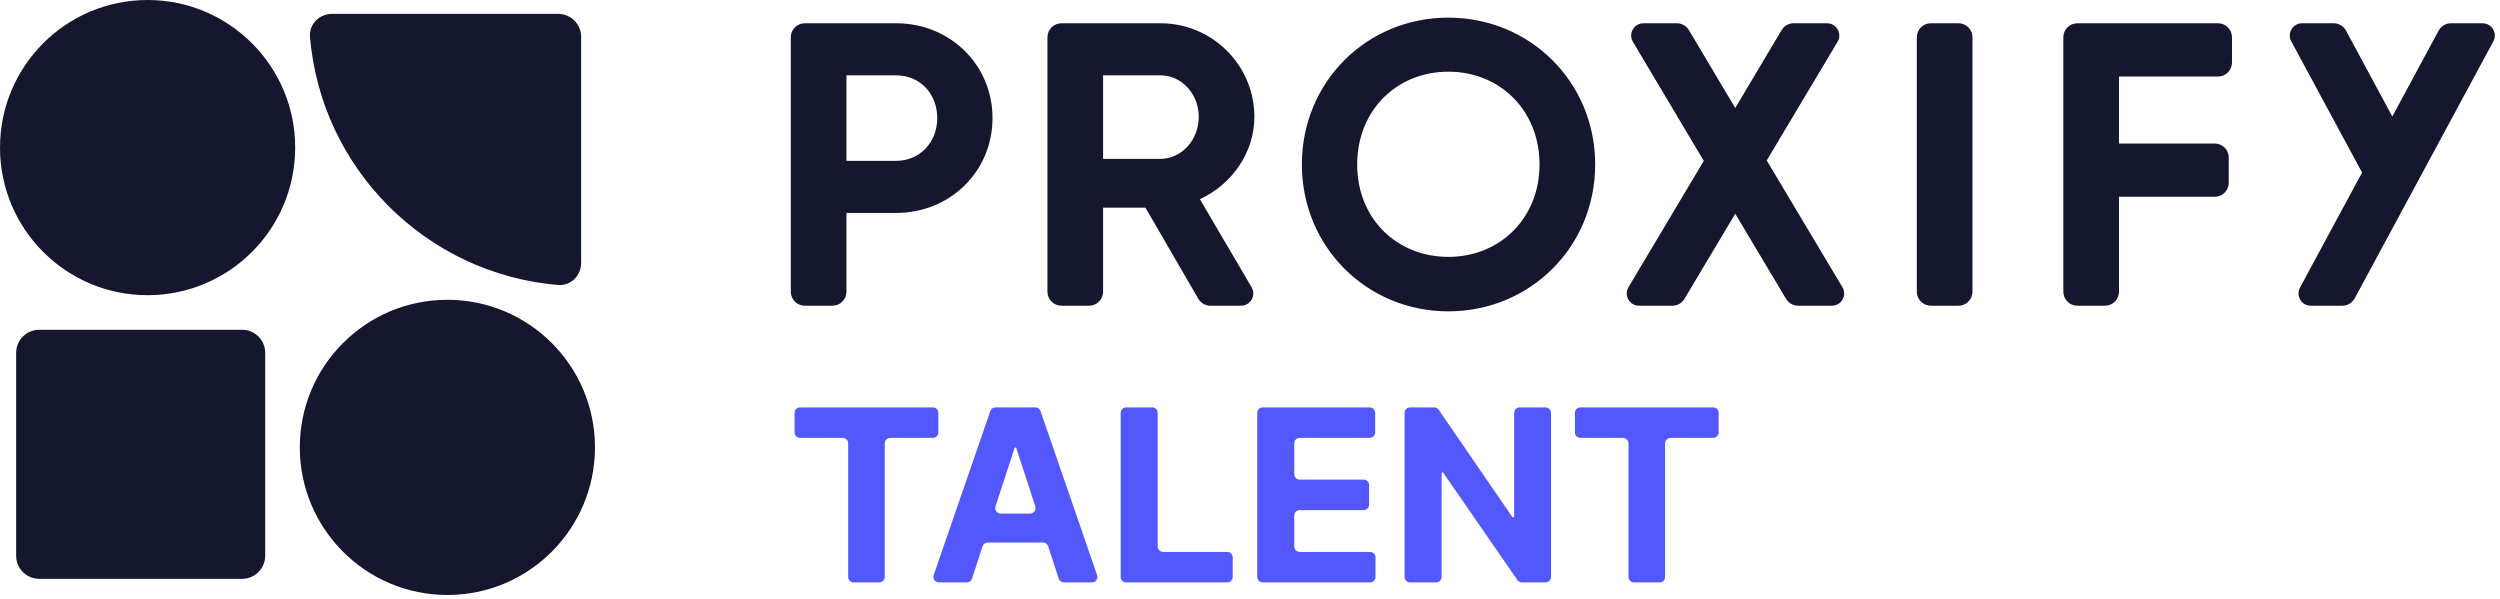
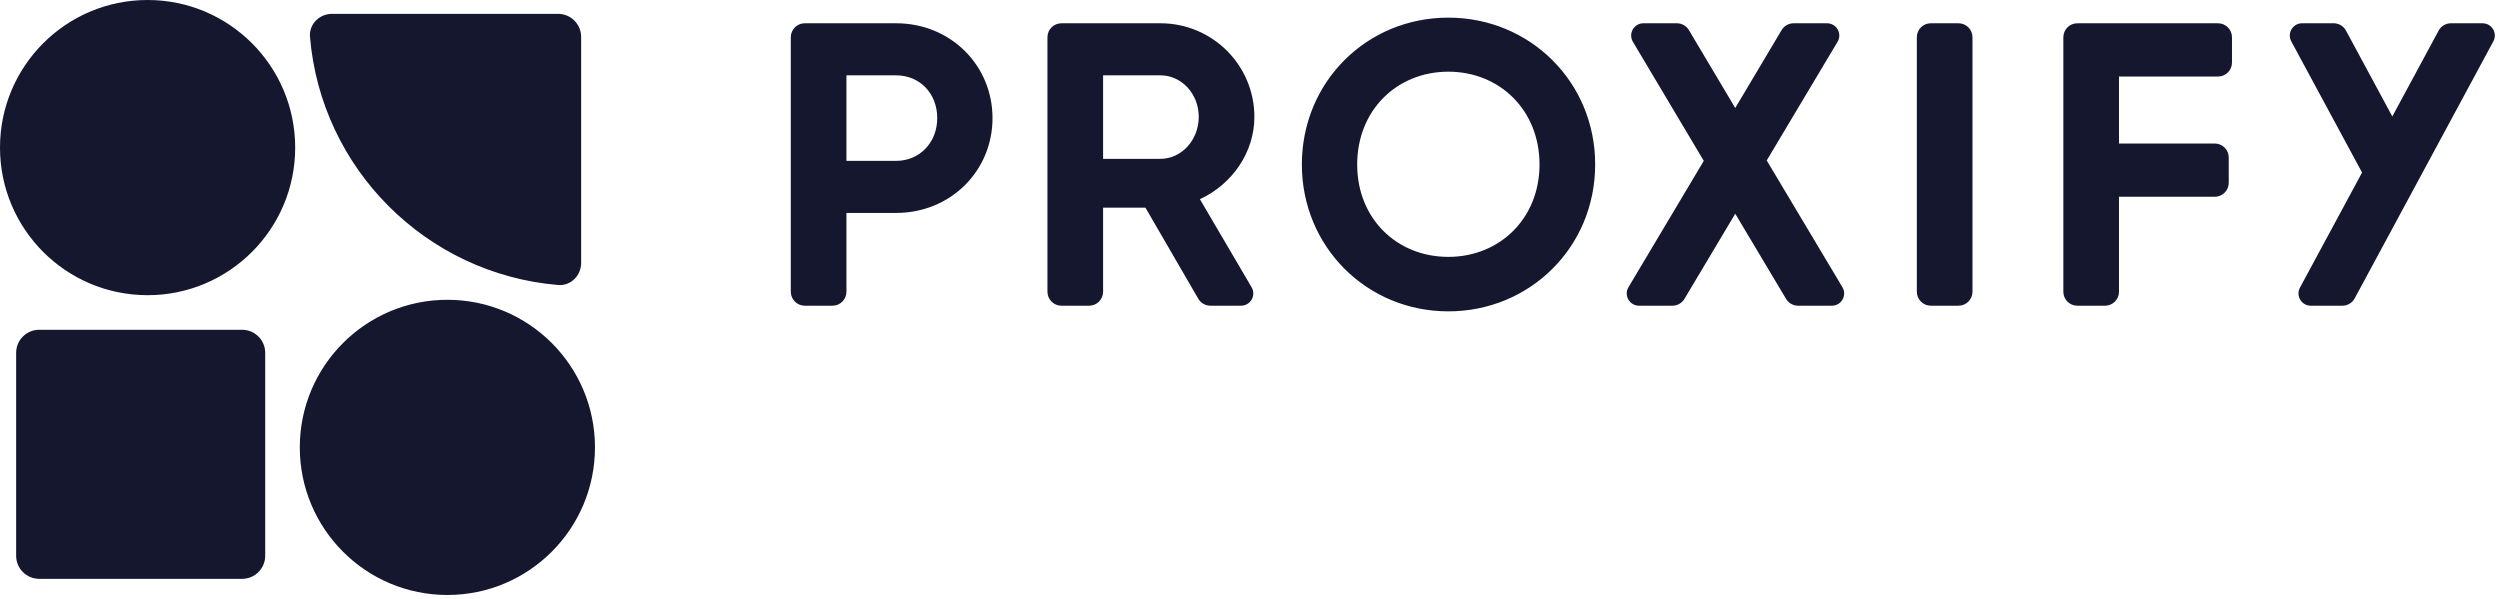
<svg xmlns="http://www.w3.org/2000/svg" width="455" height="109" viewBox="0 0 455 109" fill="none">
  <path d="M81.425 54.562C96.261 54.563 108.286 66.582 108.286 81.42C108.286 96.258 96.261 108.286 81.425 108.286C66.588 108.286 54.562 96.25 54.562 81.42C54.563 66.59 66.588 54.562 81.425 54.562ZM44.07 60.019C46.388 60.019 48.267 61.898 48.267 64.216V101.15C48.267 103.468 46.388 105.347 44.07 105.348H7.135C4.817 105.347 2.938 103.468 2.938 101.15V64.216C2.939 61.898 4.817 60.019 7.135 60.019H44.07ZM263.593 3.209C278.422 3.209 290.322 14.886 290.322 29.938C290.322 44.989 278.429 56.666 263.593 56.666C248.757 56.666 236.941 44.919 236.94 29.938C236.94 14.886 248.764 3.209 263.593 3.209ZM163.086 4.235C173 4.235 180.637 11.873 180.637 21.495C180.637 31.117 173 38.754 163.086 38.754H154.054V53.091C154.054 54.5 152.915 55.639 151.506 55.639H146.473C145.063 55.639 143.925 54.5 143.925 53.091V6.783C143.925 5.374 145.064 4.235 146.473 4.235H163.086ZM211.191 4.235C220.661 4.235 228.298 11.872 228.298 21.273C228.298 27.736 224.257 33.533 218.384 36.255L227.791 52.278C228.666 53.764 227.59 55.639 225.868 55.639H220.293C219.384 55.639 218.543 55.153 218.085 54.368L208.47 37.796H200.764V53.091C200.763 54.5 199.625 55.639 198.216 55.639H193.183C191.773 55.639 190.635 54.5 190.635 53.091V6.783C190.635 5.374 191.773 4.235 193.183 4.235H211.191ZM305.187 4.235C306.082 4.235 306.916 4.708 307.381 5.479L315.816 19.655L324.251 5.479C324.709 4.708 325.543 4.235 326.445 4.235H332.52C334.248 4.235 335.324 6.124 334.436 7.609L321.544 29.201L335.317 52.265C336.206 53.75 335.137 55.639 333.401 55.639H327.25C326.355 55.639 325.522 55.166 325.063 54.395L315.816 38.9L306.568 54.395C306.11 55.166 305.277 55.639 304.382 55.639H298.3C296.571 55.639 295.495 53.75 296.384 52.265L310.089 29.277L297.189 7.609C296.301 6.124 297.377 4.235 299.105 4.235H305.187ZM356.444 4.235C357.853 4.236 358.992 5.374 358.992 6.783V53.091C358.992 54.5 357.853 55.639 356.444 55.639H351.411C350.002 55.639 348.862 54.5 348.862 53.091V6.783C348.863 5.374 350.002 4.235 351.411 4.235H356.444ZM403.674 4.235C405.083 4.235 406.221 5.374 406.222 6.783V11.38C406.222 12.789 405.083 13.928 403.674 13.928H385.658V26.119H403.084C404.493 26.119 405.632 27.258 405.632 28.667V33.263C405.632 34.672 404.493 35.81 403.084 35.81H385.658V53.091C385.658 54.5 384.519 55.639 383.11 55.639H378.076C376.667 55.638 375.529 54.5 375.528 53.091V6.783C375.529 5.374 376.667 4.236 378.076 4.235H403.674ZM424.729 4.235C425.667 4.235 426.528 4.749 426.973 5.575L435.4 21.196L443.829 5.575C444.273 4.749 445.134 4.235 446.071 4.235H451.827C453.514 4.236 454.589 6.041 453.791 7.526L428.556 54.299C428.111 55.125 427.25 55.639 426.312 55.639H420.558C418.871 55.639 417.794 53.833 418.593 52.348L429.896 31.402L417.01 7.526C416.212 6.041 417.288 4.235 418.975 4.235H424.729ZM26.861 0C41.697 0 53.724 12.029 53.724 26.861C53.724 41.694 41.698 53.724 26.861 53.724C12.025 53.724 0 41.694 0 26.861C0 12.029 12.025 0 26.861 0ZM101.57 2.519C103.888 2.519 105.768 4.398 105.768 6.716V47.848C105.767 50.165 103.882 52.063 101.572 51.869C77.566 49.854 58.431 30.709 56.417 6.714C56.223 4.404 58.121 2.519 60.438 2.519H101.57ZM263.601 13.046C254.277 13.046 247.008 20.023 247.008 29.938C247.008 39.851 254.277 46.752 263.601 46.752C272.924 46.752 280.192 39.775 280.192 29.938C280.192 20.024 272.924 13.046 263.601 13.046ZM154.054 29.277H163.086C167.418 29.277 170.577 25.897 170.577 21.495C170.577 17.017 167.418 13.712 163.086 13.712H154.054V29.277ZM200.764 28.909H211.191C215.01 28.909 218.169 25.528 218.169 21.273C218.169 17.017 215.01 13.712 211.191 13.712H200.764V28.909Z" fill="#15172F" />
-   <path d="M170.779 78.696C170.779 79.249 170.332 79.696 169.779 79.696H162.026C161.474 79.696 161.026 80.144 161.026 80.696V105C161.026 105.552 160.579 106 160.026 106H155.369C154.817 106 154.369 105.552 154.369 105V80.696C154.369 80.144 153.921 79.696 153.369 79.696H145.616C145.064 79.696 144.616 79.249 144.616 78.696V75.144C144.616 74.591 145.064 74.144 145.616 74.144H169.779C170.332 74.144 170.779 74.591 170.779 75.144V78.696ZM199.671 104.674C199.895 105.323 199.412 106 198.725 106H193.638C193.205 106 192.821 105.721 192.687 105.309L190.776 99.427C190.642 99.014 190.258 98.735 189.825 98.735H179.776C179.343 98.735 178.959 99.014 178.825 99.426L176.911 105.309C176.777 105.721 176.393 106 175.96 106H170.873C170.186 106 169.703 105.323 169.928 104.674L180.234 74.817C180.373 74.414 180.753 74.144 181.179 74.144H188.433C188.86 74.144 189.24 74.414 189.379 74.818L199.671 104.674ZM210.698 99.447C210.698 100 211.146 100.447 211.698 100.447H223.355C223.908 100.447 224.355 100.895 224.355 101.447V105C224.355 105.552 223.908 106 223.355 106H204.963C204.411 106 203.963 105.552 203.963 105V75.144C203.963 74.591 204.411 74.144 204.963 74.144H209.698C210.251 74.144 210.698 74.591 210.698 75.144V99.447ZM250.281 78.696C250.281 79.249 249.834 79.696 249.281 79.696H236.551C235.998 79.696 235.551 80.144 235.551 80.696V86.287C235.551 86.839 235.998 87.287 236.551 87.287H248.177C248.729 87.287 249.177 87.735 249.177 88.287V91.841C249.177 92.393 248.729 92.841 248.177 92.841H236.551C235.998 92.841 235.551 93.288 235.551 93.841V99.447C235.551 100 235.998 100.447 236.551 100.447H249.344C249.896 100.447 250.344 100.895 250.344 101.447V105C250.344 105.552 249.896 106 249.344 106H229.815C229.263 106 228.815 105.552 228.815 105V75.144C228.815 74.591 229.263 74.144 229.815 74.144H249.281C249.834 74.144 250.281 74.591 250.281 75.144V78.696ZM275.243 94.098C275.277 94.148 275.334 94.178 275.395 94.178C275.496 94.178 275.578 94.096 275.578 93.994V75.144C275.578 74.591 276.026 74.144 276.578 74.144H281.282C281.835 74.144 282.282 74.591 282.282 75.144V105C282.282 105.552 281.835 106 281.282 106H276.989C276.661 106 276.353 105.839 276.167 105.569L262.65 86.015C262.621 85.974 262.575 85.949 262.525 85.949C262.44 85.949 262.372 86.017 262.372 86.102V105C262.372 105.552 261.924 106 261.372 106H256.637C256.084 106 255.637 105.552 255.637 105V75.144C255.637 74.591 256.084 74.144 256.637 74.144H261.02C261.35 74.144 261.658 74.306 261.845 74.578L275.243 94.098ZM312.797 78.696C312.797 79.249 312.349 79.696 311.797 79.696H304.044C303.492 79.696 303.044 80.144 303.044 80.696V105C303.044 105.552 302.596 106 302.044 106H297.387C296.834 106 296.387 105.552 296.387 105V80.696C296.387 80.144 295.939 79.696 295.387 79.696H287.634C287.082 79.696 286.634 79.249 286.634 78.696V75.144C286.634 74.591 287.082 74.144 287.634 74.144H311.797C312.349 74.144 312.797 74.591 312.797 75.144V78.696ZM181.186 92.169C180.976 92.815 181.457 93.478 182.137 93.478H187.47C188.149 93.478 188.63 92.816 188.421 92.17L184.969 81.541C184.946 81.471 184.88 81.423 184.806 81.423C184.732 81.423 184.666 81.471 184.643 81.541L181.186 92.169Z" fill="#5258FB" />
</svg>